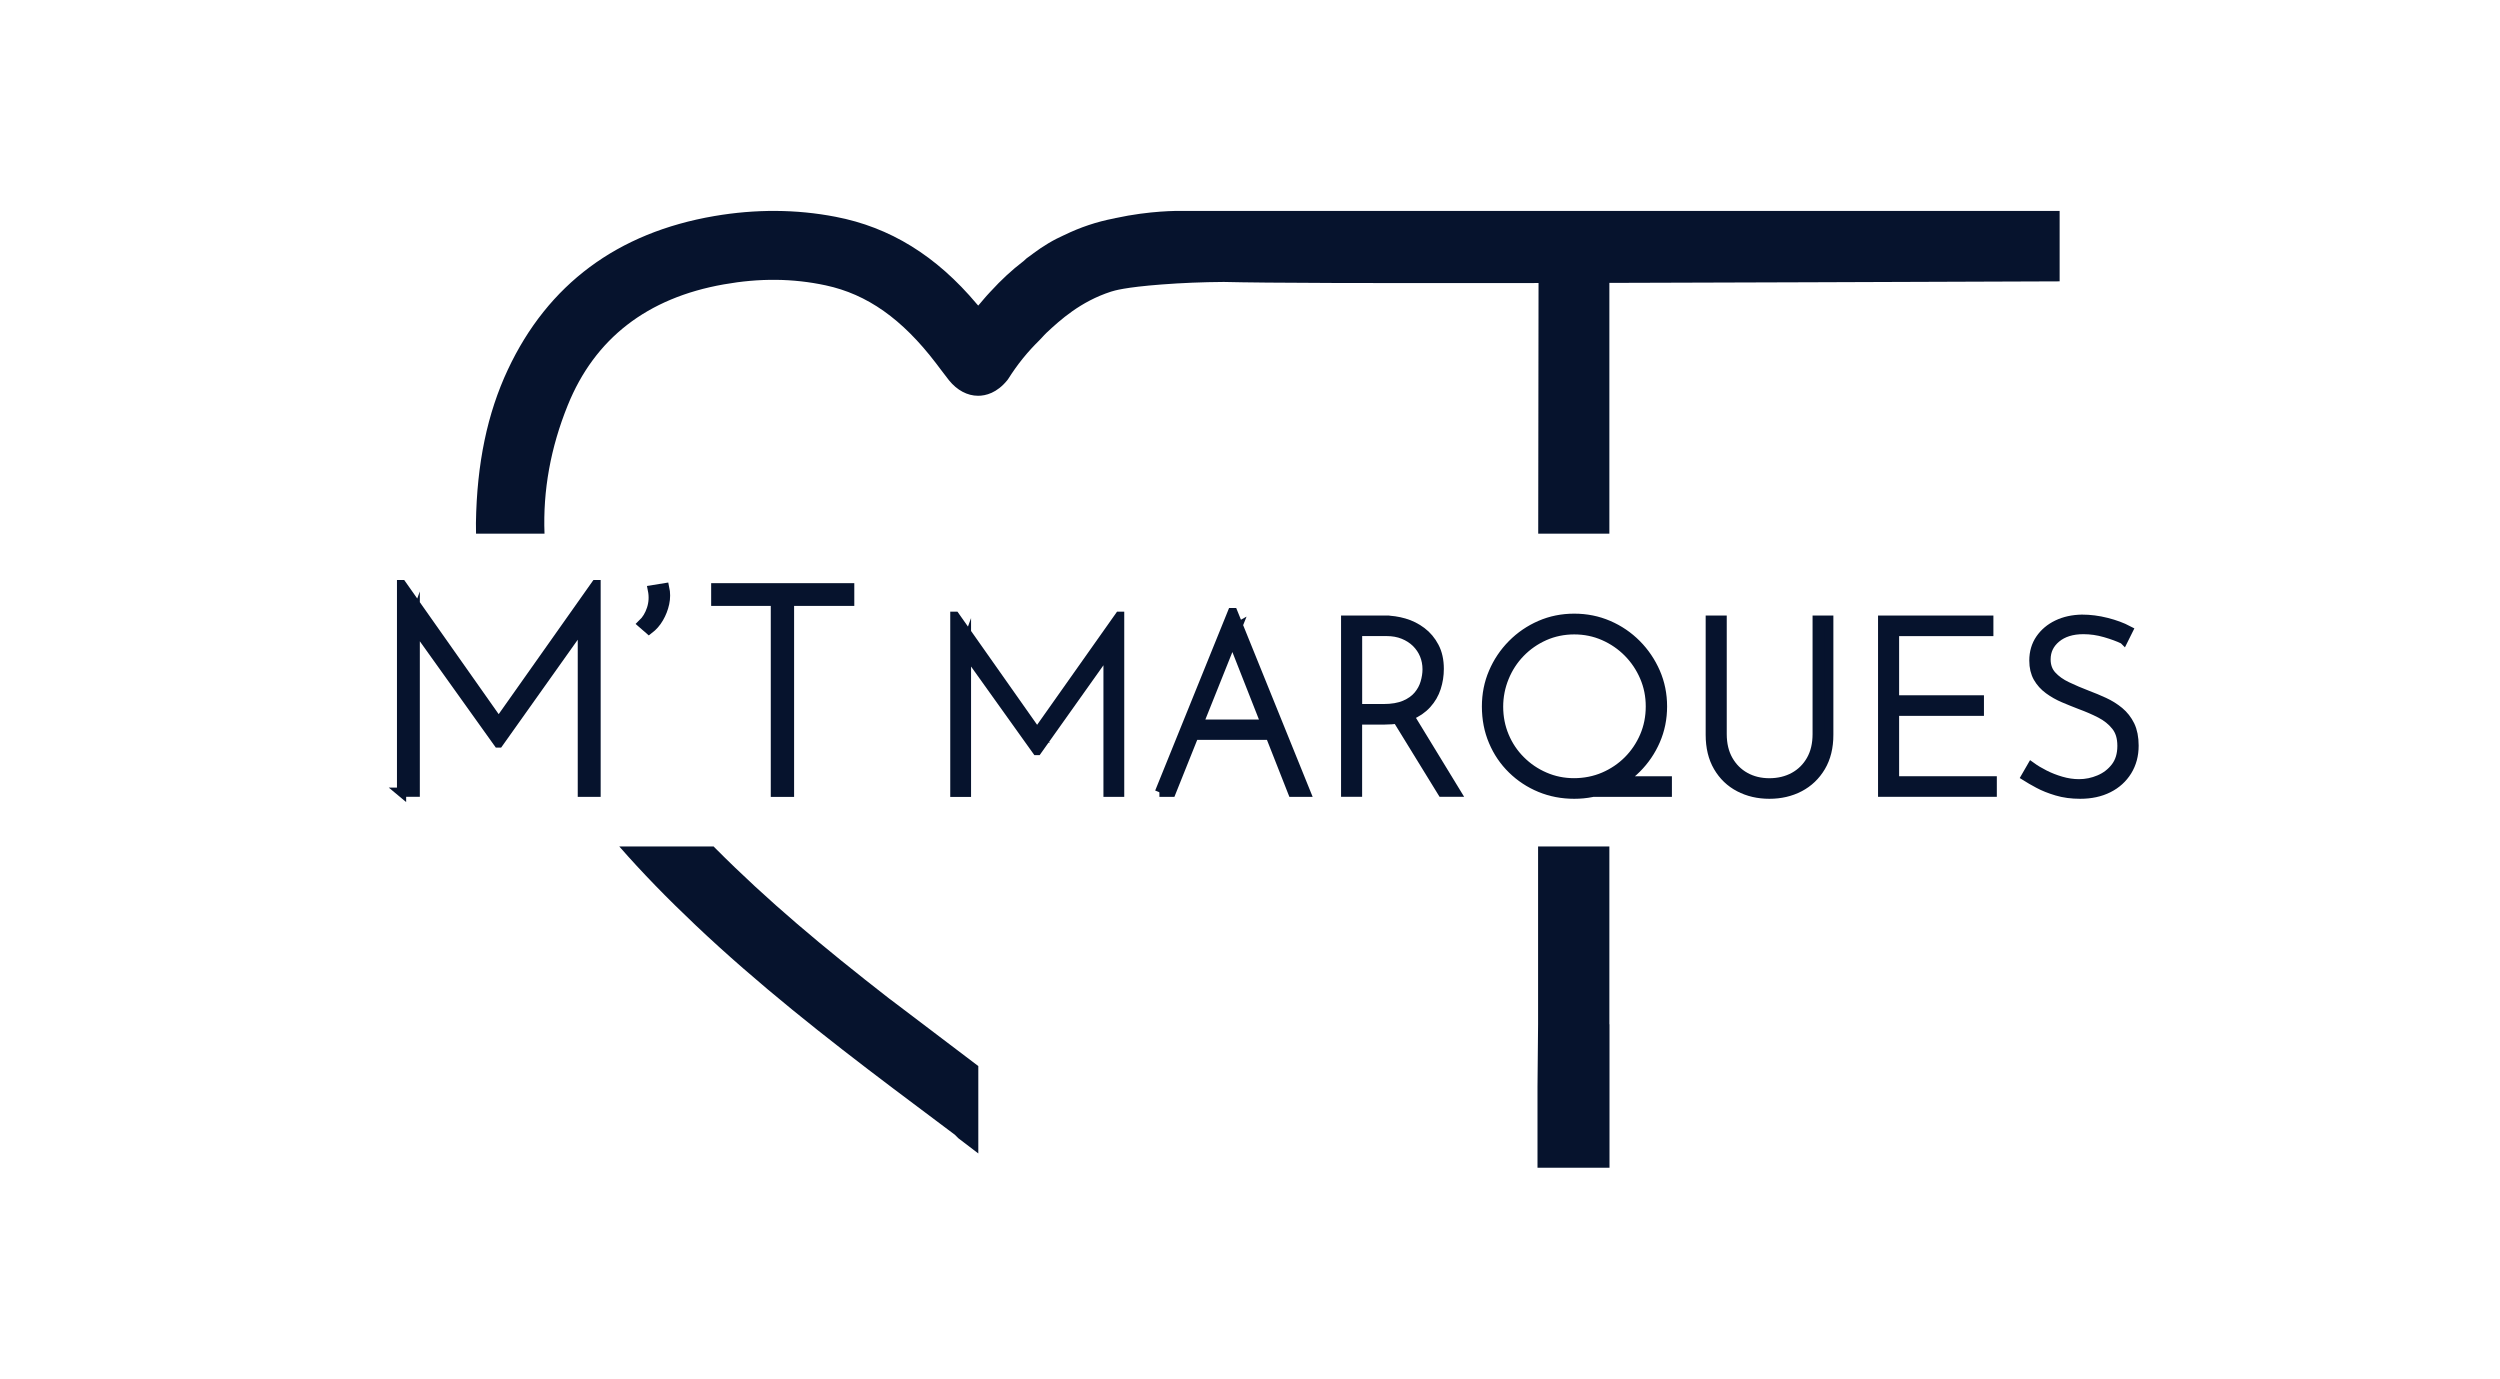
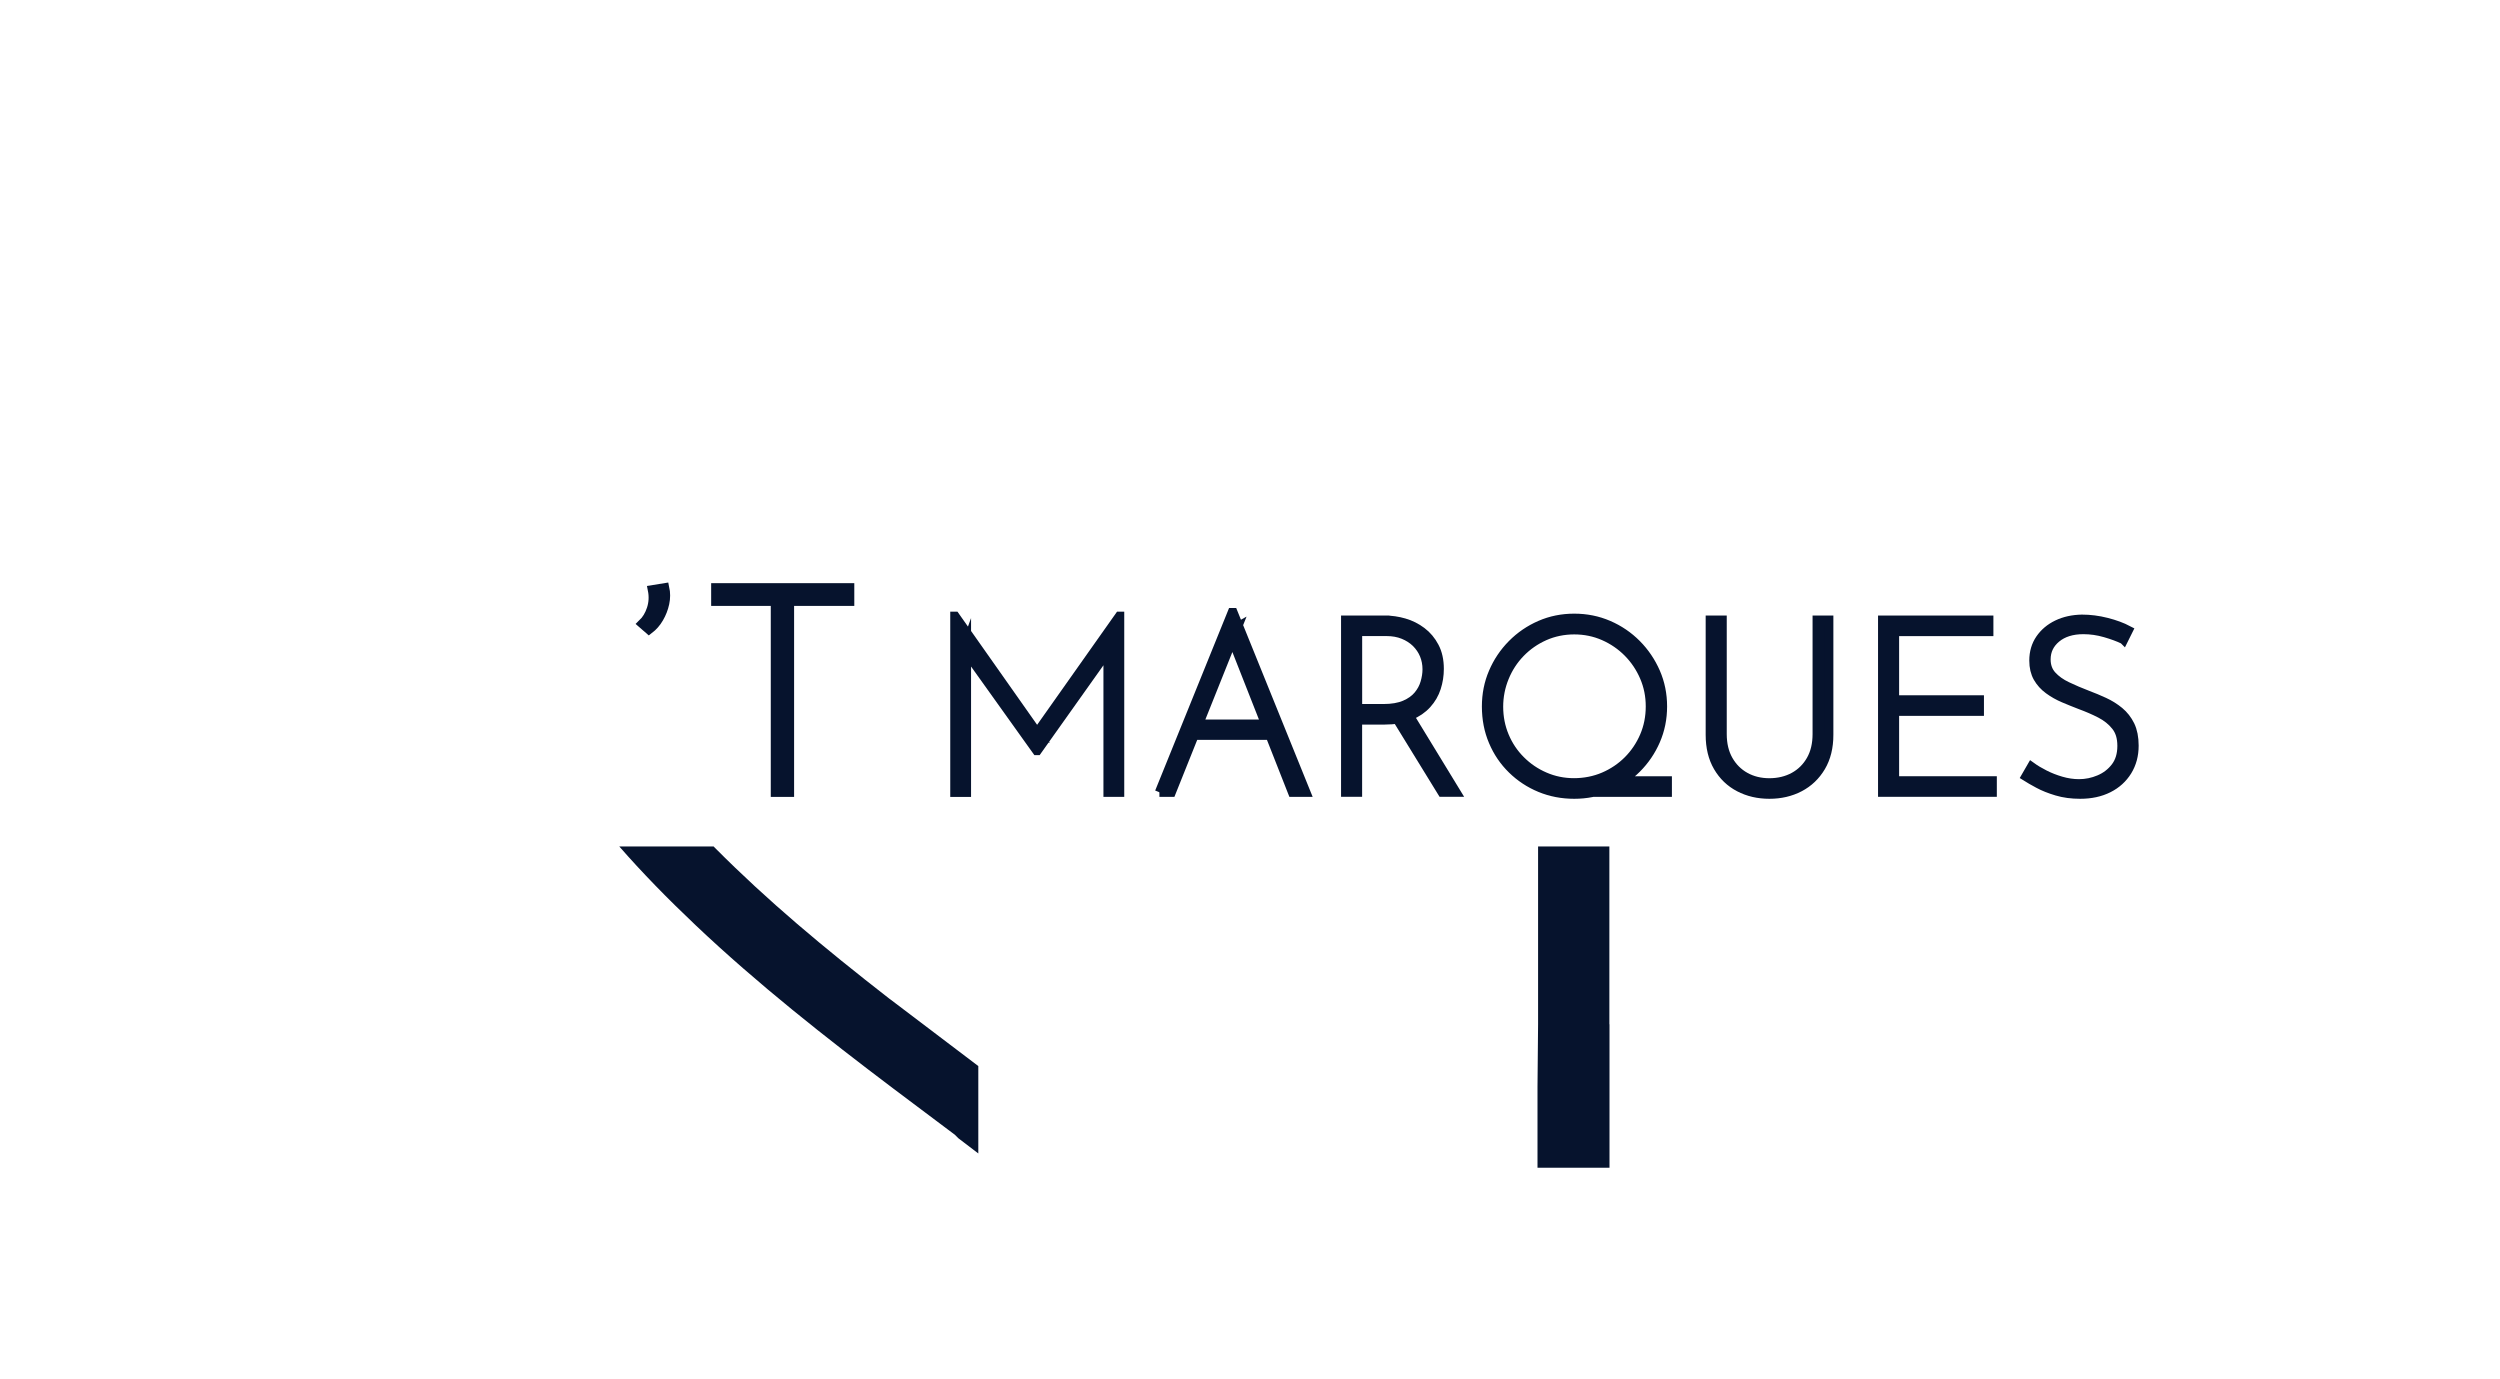
<svg xmlns="http://www.w3.org/2000/svg" width="272" height="150" viewBox="0 0 272 150" fill="none">
  <path d="M106.44 115.988V125.496C105.739 124.962 105.038 124.424 104.333 123.89C104.313 123.875 104.289 123.86 104.269 123.841L103.892 123.463L103.167 122.92C101.183 121.435 99.194 119.951 97.195 118.437C89.837 112.882 82.454 107.077 75.679 100.66C72.563 97.711 69.81 94.879 67.375 92.092H77.639C77.688 92.146 77.746 92.204 77.8 92.258C83.493 97.985 89.592 103.085 96.764 108.659L96.901 108.757L106.44 115.988Z" fill="#06132D" />
  <path d="M175.099 111.442H175.113V127.049H167.28V118.236L167.343 111.442V92.092H175.099V111.442Z" fill="#06132D" />
-   <path d="M224.088 22.951V30.612C204.184 30.691 188.017 30.74 175.103 30.779H175.099V58.065H167.358L167.393 30.794C157.497 30.808 150.467 30.799 145.283 30.789C139.591 30.774 135.29 30.73 133.154 30.676H133.134C130.836 30.691 128.568 30.784 126.388 30.95C122.351 31.259 121.249 31.617 120.882 31.729C117.541 32.812 115.341 34.83 113.881 36.187C113.68 36.378 113.509 36.574 113.352 36.741C113.264 36.834 113.171 36.927 113.088 37.02C112.524 37.574 111.912 38.225 111.304 38.975C110.672 39.754 110.153 40.508 109.717 41.194L109.609 41.346C109.609 41.346 109.604 41.36 109.595 41.365C108.463 42.761 107.248 43.06 106.415 43.06C105.249 43.06 104.122 42.458 103.246 41.37C102.961 41.013 102.687 40.645 102.413 40.283C102.222 40.018 102.021 39.758 101.825 39.504C98.151 34.698 94.349 32.014 89.842 31.048C86.285 30.284 82.655 30.245 78.746 30.941C70.413 32.41 64.705 36.834 61.771 44.094C59.904 48.708 59.062 53.372 59.243 58.065H51.792C51.782 57.678 51.777 57.286 51.782 56.899C51.88 50.428 53.021 44.971 55.26 40.204C59.611 30.936 67.17 25.312 77.732 23.504C82.2 22.74 86.633 22.76 90.89 23.583C96.833 24.719 101.864 27.82 106.278 33.077L106.43 33.248C106.489 33.184 106.543 33.111 106.611 33.042C106.748 32.871 106.895 32.699 107.047 32.528L107.326 32.205C107.361 32.16 107.4 32.126 107.424 32.097L107.767 31.724L107.797 31.695C108.914 30.47 110.104 29.368 111.324 28.437H111.329C111.451 28.325 111.579 28.207 111.701 28.099C111.858 27.987 112.015 27.879 112.171 27.761C112.265 27.688 112.362 27.619 112.456 27.546C112.921 27.193 113.465 26.831 114.072 26.463C114.665 26.11 115.233 25.826 115.753 25.591C115.767 25.586 115.787 25.576 115.802 25.572C117.511 24.734 119.324 24.127 121.19 23.769C121.22 23.769 121.254 23.749 121.288 23.749C121.303 23.744 121.318 23.735 121.332 23.735C125.168 22.897 128.26 22.946 128.392 22.951H224.088Z" fill="#06132D" />
-   <path d="M43.689 86.198V63.605H43.718L54.614 79.076L53.962 78.983L64.823 63.605H64.853V86.198H63.358V67.118L63.481 67.862L54.266 80.839H54.202L44.928 67.862L45.178 67.177V86.194H43.684L43.689 86.198Z" fill="#06132D" stroke="#06132D" stroke-miterlimit="10" />
  <path d="M69.894 67.867C70.33 67.451 70.658 66.912 70.873 66.251C71.089 65.584 71.128 64.894 70.981 64.164L72.319 63.948C72.441 64.507 72.441 65.075 72.319 65.643C72.196 66.216 71.985 66.75 71.696 67.245C71.407 67.745 71.045 68.156 70.609 68.489L69.894 67.867Z" fill="#06132D" stroke="#06132D" stroke-miterlimit="10" />
  <path d="M77.874 63.948H92.448V65.423H85.898V86.203H84.36V65.423H77.874V63.948Z" fill="#06132D" stroke="#06132D" stroke-miterlimit="10" />
  <path d="M103.887 86.199V67.049H103.912L113.142 80.158L112.588 80.08L121.793 67.049H121.818V86.199H120.554V70.033L120.661 70.665L112.853 81.662H112.799L104.941 70.665L105.151 70.087V86.204H103.887V86.199Z" fill="#06132D" stroke="#06132D" stroke-miterlimit="10" />
  <path d="M126.148 86.198L134.06 66.652H134.163L142.075 86.198H140.625L133.742 68.71L134.638 68.21L127.437 86.198H126.143H126.148ZM129.974 78.787H138.283L138.65 80.001H129.656L129.974 78.787Z" fill="#06132D" stroke="#06132D" stroke-miterlimit="10" />
  <path d="M150.677 67.471C151.383 67.471 152.079 67.574 152.774 67.774C153.47 67.975 154.102 68.294 154.675 68.725C155.248 69.156 155.709 69.705 156.061 70.376C156.414 71.042 156.59 71.845 156.59 72.776C156.59 73.481 156.483 74.162 156.272 74.819C156.061 75.48 155.718 76.073 155.243 76.597C154.768 77.126 154.151 77.547 153.396 77.861C152.642 78.179 151.706 78.336 150.599 78.336H147.699V86.194H146.406V67.466H150.677V67.471ZM150.521 77.097C151.451 77.097 152.225 76.965 152.843 76.7C153.46 76.436 153.94 76.093 154.293 75.671C154.646 75.25 154.895 74.79 155.042 74.285C155.189 73.785 155.268 73.295 155.268 72.82C155.268 72.257 155.165 71.728 154.964 71.238C154.763 70.748 154.464 70.312 154.082 69.93C153.695 69.553 153.23 69.254 152.686 69.033C152.142 68.813 151.535 68.705 150.868 68.705H147.704V77.092H150.526L150.521 77.097ZM153.21 77.675L158.408 86.194H156.904L151.682 77.699L153.21 77.675Z" fill="#06132D" stroke="#06132D" stroke-miterlimit="10" />
  <path d="M161.729 76.861C161.729 75.543 161.974 74.309 162.469 73.158C162.959 72.007 163.645 70.988 164.527 70.096C165.404 69.21 166.423 68.514 167.574 68.014C168.725 67.514 169.96 67.265 171.278 67.265C172.595 67.265 173.835 67.514 174.996 68.014C176.157 68.514 177.176 69.21 178.058 70.096C178.935 70.983 179.625 72.002 180.13 73.158C180.63 74.309 180.88 75.543 180.88 76.861C180.88 78.179 180.63 79.414 180.13 80.565C179.63 81.716 178.94 82.73 178.058 83.612C177.176 84.494 176.157 85.174 174.996 85.669C173.835 86.164 172.595 86.409 171.278 86.409C169.96 86.409 168.725 86.174 167.574 85.699C166.423 85.224 165.409 84.557 164.527 83.695C163.645 82.833 162.959 81.824 162.469 80.663C161.974 79.502 161.729 78.238 161.729 76.866V76.861ZM163.047 76.886C163.047 78.027 163.258 79.1 163.679 80.104C164.101 81.109 164.688 81.985 165.448 82.74C166.202 83.494 167.079 84.092 168.074 84.518C169.068 84.949 170.126 85.165 171.253 85.165C172.38 85.165 173.497 84.949 174.496 84.518C175.5 84.087 176.377 83.494 177.132 82.74C177.886 81.985 178.479 81.104 178.91 80.104C179.341 79.1 179.557 78.022 179.557 76.861C179.557 75.7 179.341 74.647 178.91 73.643C178.479 72.639 177.886 71.757 177.132 70.993C176.377 70.228 175.496 69.626 174.496 69.185C173.492 68.744 172.419 68.524 171.278 68.524C170.136 68.524 169.034 68.749 168.034 69.195C167.035 69.641 166.158 70.253 165.409 71.027C164.659 71.801 164.081 72.692 163.669 73.707C163.258 74.716 163.047 75.779 163.047 76.886ZM174.335 84.959H181.404V86.198H172.517L174.335 84.959Z" fill="#06132D" stroke="#06132D" stroke-miterlimit="10" />
  <path d="M187.37 79.87C187.37 80.962 187.596 81.903 188.042 82.691C188.492 83.48 189.1 84.092 189.874 84.523C190.648 84.954 191.525 85.17 192.509 85.17C193.494 85.17 194.405 84.954 195.189 84.523C195.973 84.092 196.585 83.48 197.036 82.691C197.487 81.898 197.707 80.957 197.707 79.87V67.471H198.971V79.948C198.971 81.305 198.687 82.461 198.114 83.431C197.541 84.396 196.767 85.136 195.792 85.645C194.817 86.155 193.72 86.409 192.509 86.409C191.299 86.409 190.202 86.155 189.227 85.645C188.252 85.136 187.483 84.396 186.92 83.431C186.356 82.466 186.077 81.305 186.077 79.948V67.471H187.37V79.87Z" fill="#06132D" stroke="#06132D" stroke-miterlimit="10" />
  <path d="M204.831 67.471H216.382V68.71H206.124V76.146H215.354V77.386H206.124V84.954H216.755V86.194H204.831V67.466V67.471Z" fill="#06132D" stroke="#06132D" stroke-miterlimit="10" />
  <path d="M231.05 69.582C230.506 69.317 229.835 69.072 229.046 68.842C228.257 68.612 227.464 68.499 226.67 68.499C225.44 68.499 224.456 68.808 223.716 69.42C222.976 70.037 222.609 70.811 222.609 71.742C222.609 72.448 222.819 73.031 223.241 73.496C223.662 73.961 224.216 74.358 224.901 74.681C225.587 75.01 226.317 75.318 227.091 75.617C227.709 75.847 228.316 76.102 228.924 76.381C229.531 76.661 230.08 77.004 230.574 77.41C231.064 77.817 231.456 78.316 231.75 78.914C232.039 79.512 232.186 80.251 232.186 81.128C232.186 82.167 231.941 83.083 231.447 83.886C230.952 84.685 230.271 85.307 229.389 85.748C228.507 86.189 227.488 86.409 226.327 86.409C225.396 86.409 224.549 86.296 223.78 86.066C223.011 85.836 222.344 85.572 221.776 85.263C221.203 84.954 220.752 84.695 220.419 84.484L221.026 83.431C221.413 83.71 221.884 83.994 222.437 84.273C222.991 84.557 223.593 84.793 224.245 84.984C224.897 85.175 225.548 85.273 226.195 85.273C226.949 85.273 227.684 85.126 228.399 84.822C229.11 84.523 229.702 84.072 230.168 83.465C230.633 82.858 230.868 82.088 230.868 81.158C230.868 80.227 230.648 79.536 230.207 78.983C229.766 78.429 229.203 77.978 228.517 77.626C227.831 77.273 227.101 76.959 226.327 76.675C225.729 76.445 225.132 76.205 224.534 75.95C223.936 75.696 223.393 75.387 222.898 75.024C222.403 74.662 222.016 74.231 221.722 73.721C221.433 73.212 221.286 72.595 221.286 71.874C221.286 70.978 221.516 70.194 221.972 69.528C222.428 68.862 223.05 68.338 223.834 67.96C224.617 67.583 225.509 67.387 226.513 67.368C227.39 67.368 228.287 67.48 229.193 67.711C230.099 67.941 230.883 68.23 231.554 68.583L231.055 69.587L231.05 69.582Z" fill="#06132D" stroke="#06132D" stroke-miterlimit="10" />
</svg>